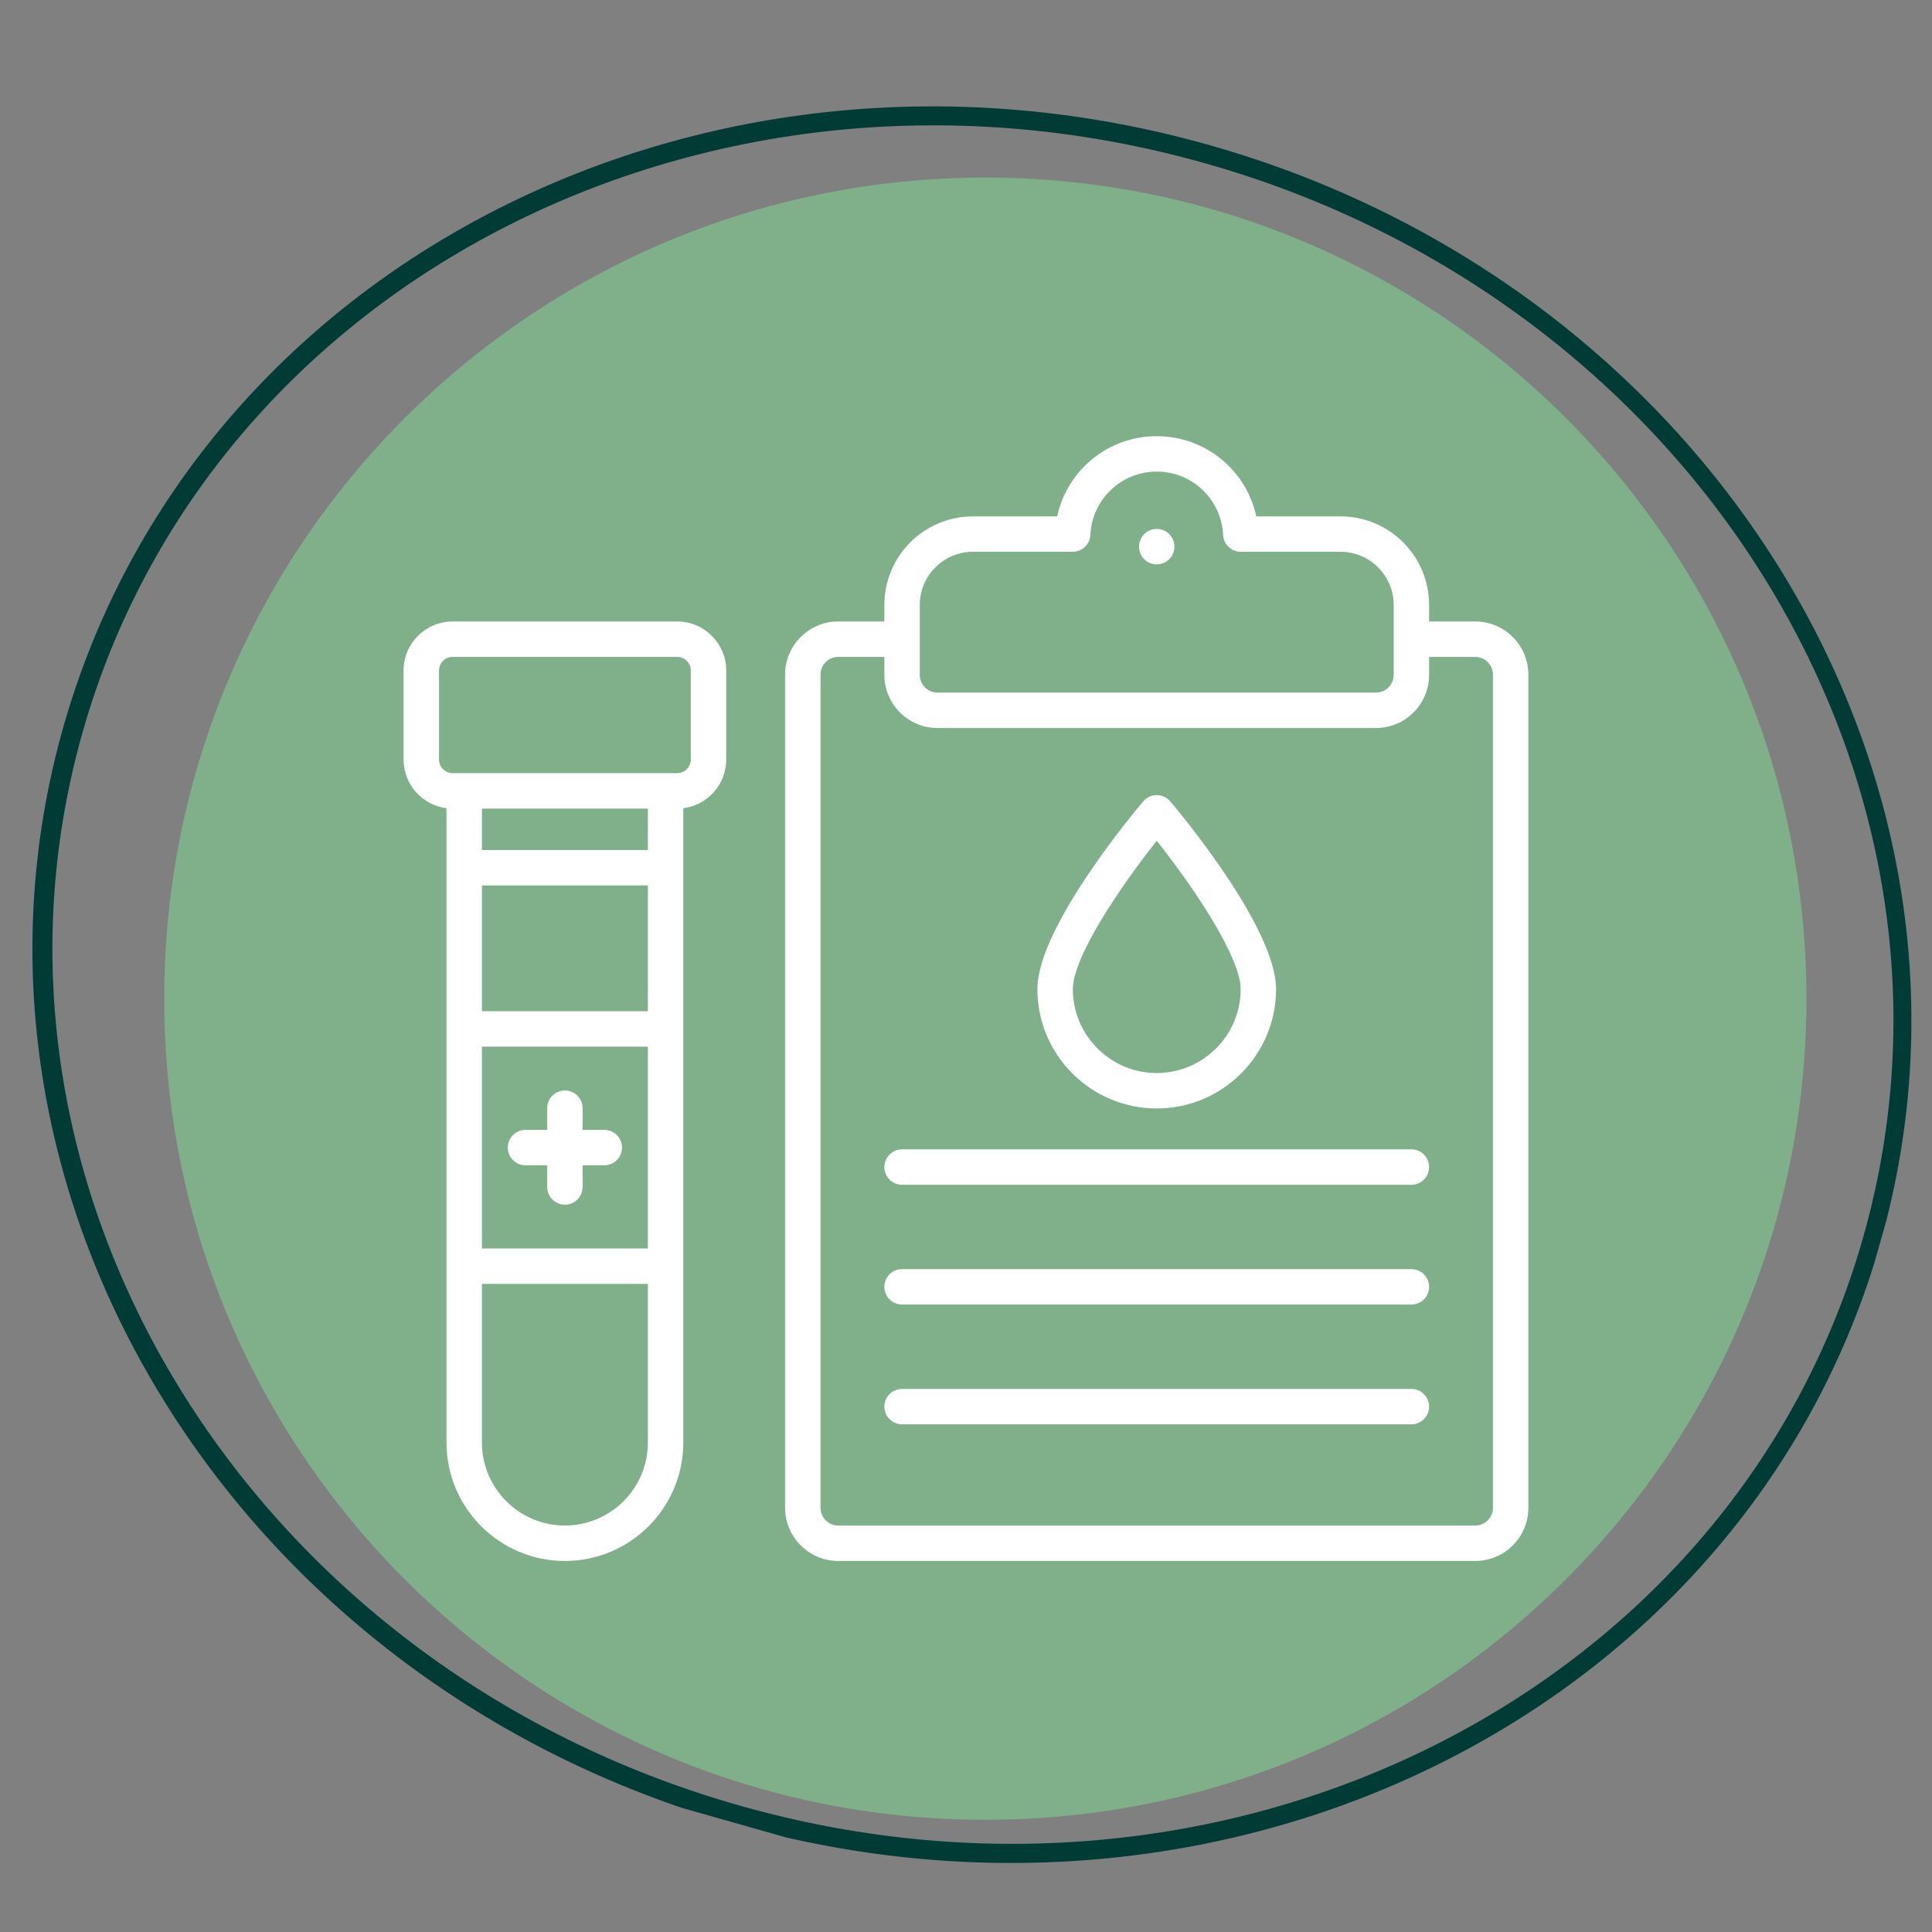
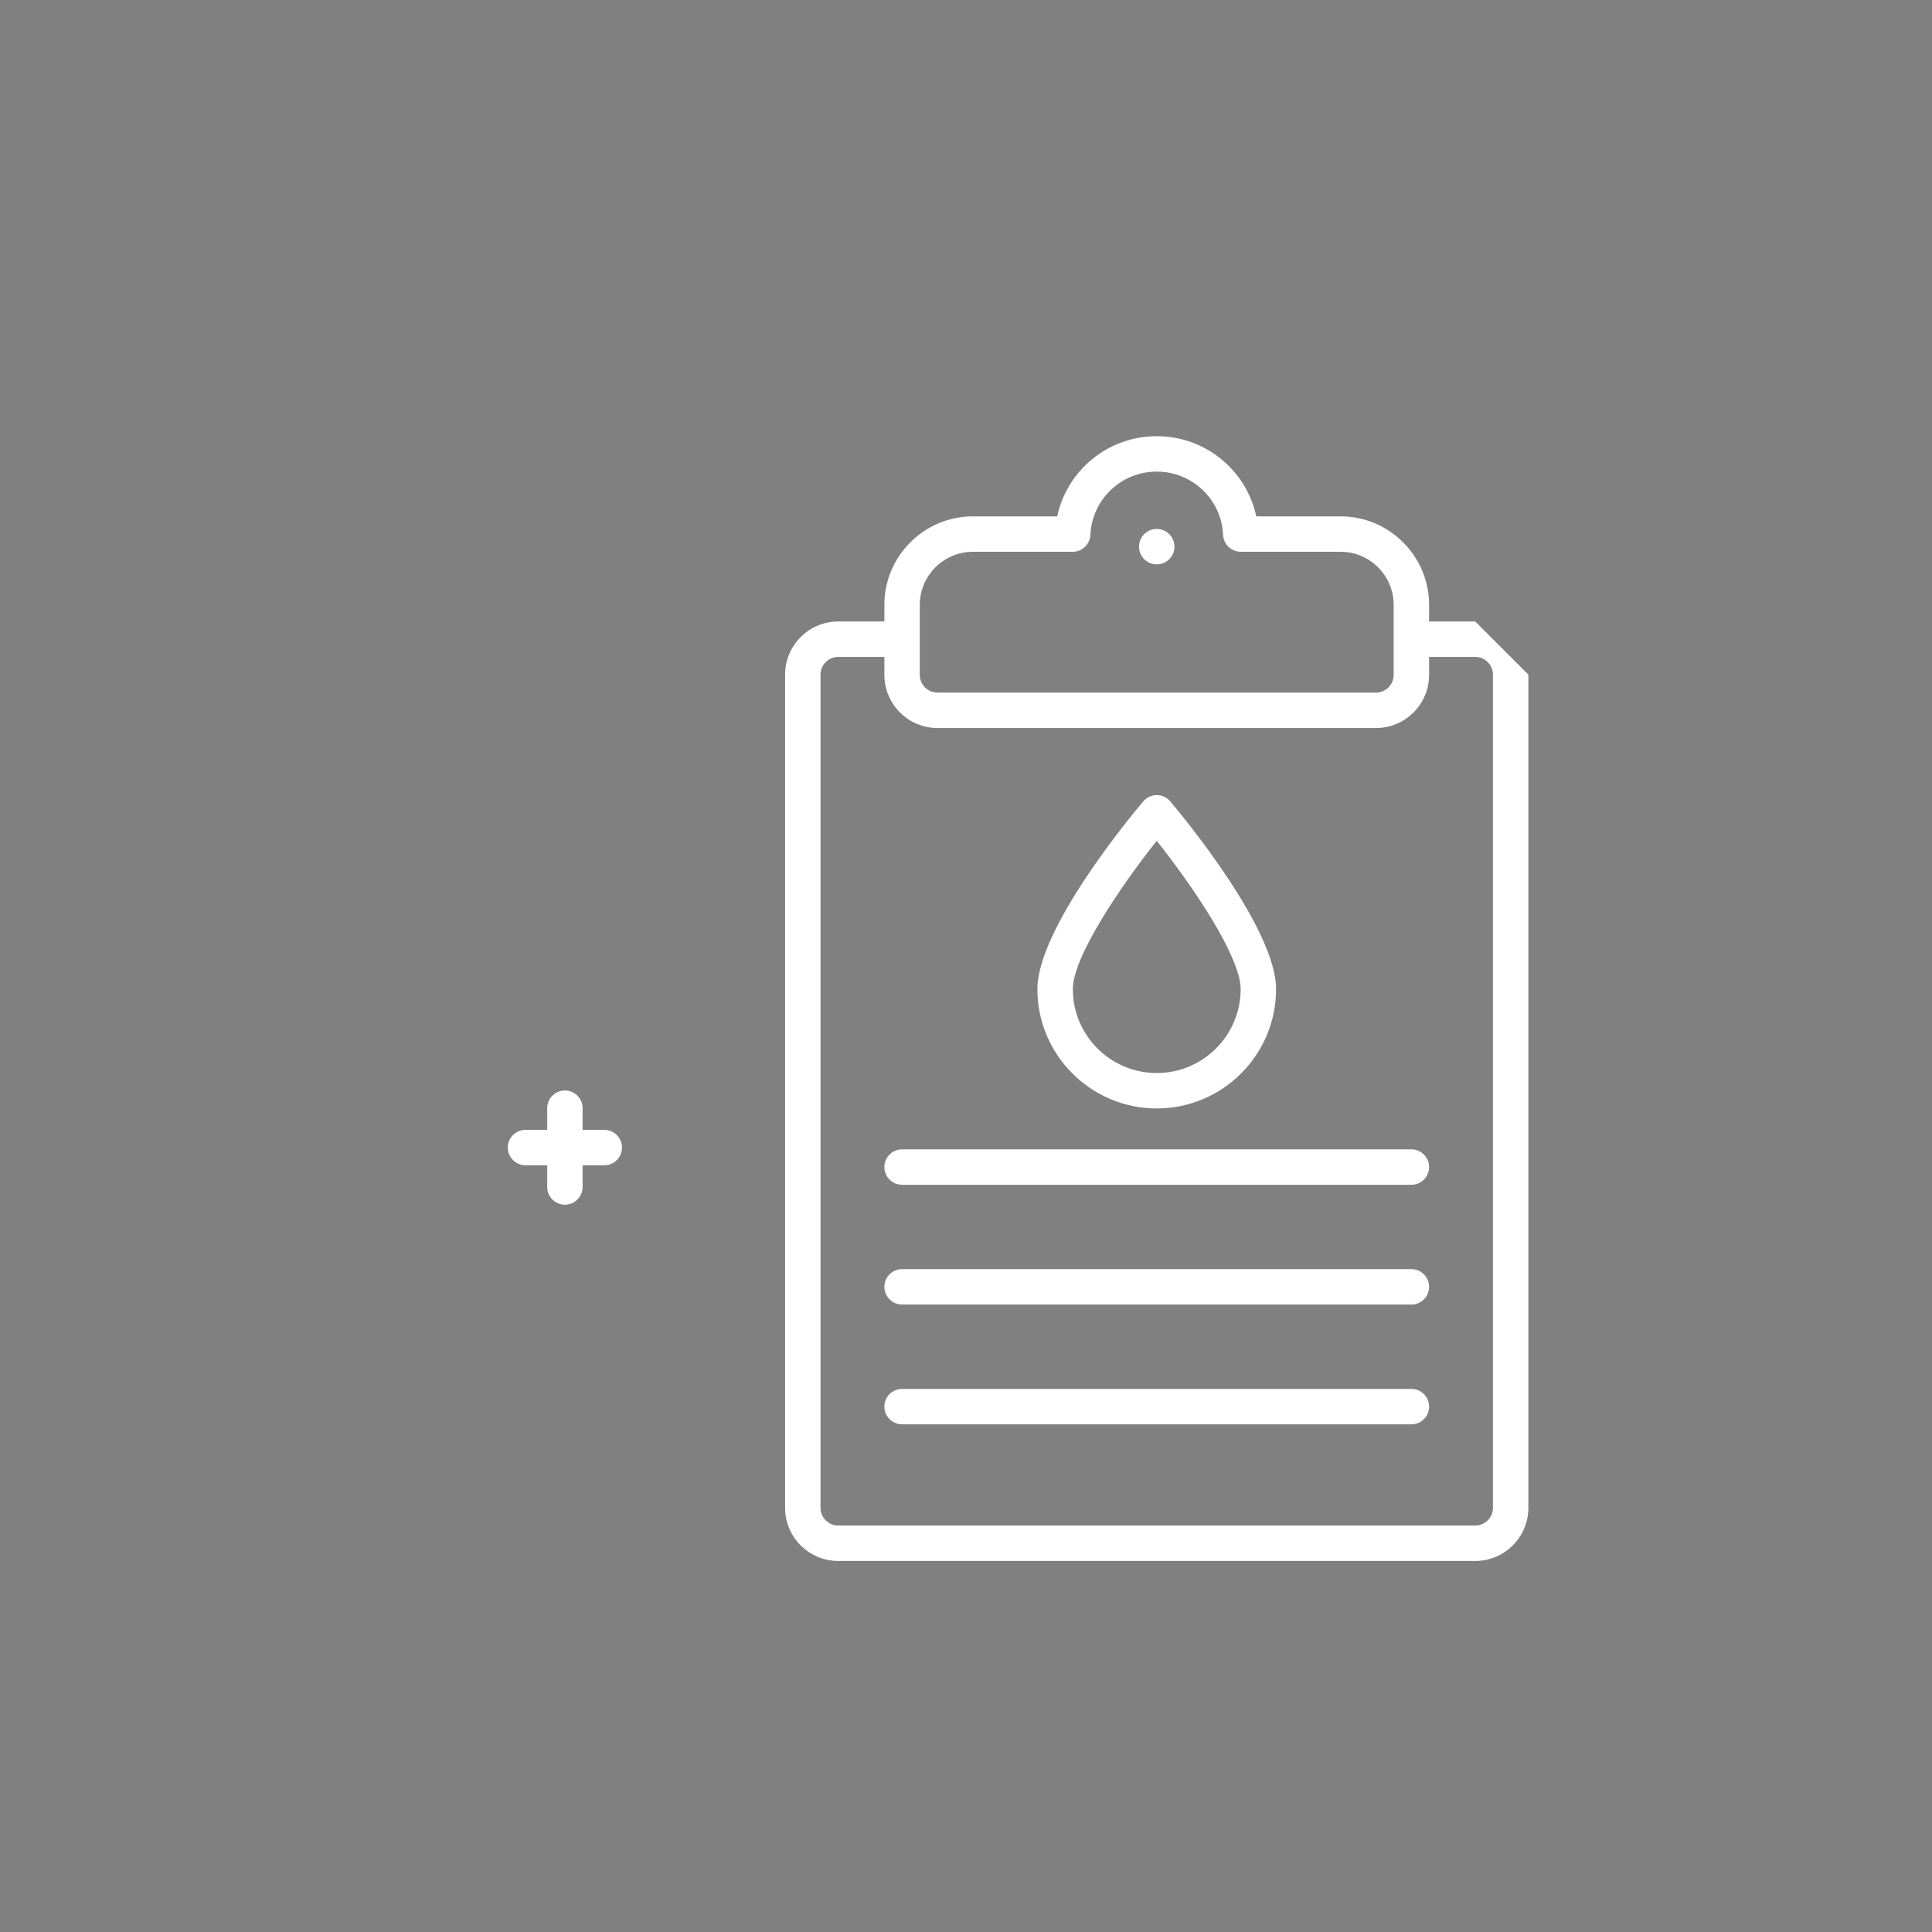
<svg xmlns="http://www.w3.org/2000/svg" width="400" zoomAndPan="magnify" viewBox="0 0 300 300" height="400" preserveAspectRatio="xMidYMid meet" version="1.0">
  <rect x="0" y="0" width="300" height="300" fill="#808080" stroke="none" />
  <defs>
    <clipPath id="4263b89ea5">
      <path d="M 25.5 27.574 L 280.5 27.574 L 280.5 282.574 L 25.5 282.574 Z M 25.5 27.574 " clip-rule="nonzero" />
    </clipPath>
    <clipPath id="f86d92abe2">
-       <path d="M 153 27.574 C 82.582 27.574 25.5 84.656 25.5 155.074 C 25.5 225.488 82.582 282.574 153 282.574 C 223.418 282.574 280.5 225.488 280.5 155.074 C 280.5 84.656 223.418 27.574 153 27.574 Z M 153 27.574 " clip-rule="nonzero" />
-     </clipPath>
+       </clipPath>
    <clipPath id="19413ba367">
-       <path d="M 62.668 96 L 113 96 L 113 242.492 L 62.668 242.492 Z M 62.668 96 " clip-rule="nonzero" />
-     </clipPath>
+       </clipPath>
    <clipPath id="3793b3825a">
      <path d="M 121 67.742 L 237.418 67.742 L 237.418 242.492 L 121 242.492 Z M 121 67.742 " clip-rule="nonzero" />
    </clipPath>
    <clipPath id="daee9b4f2b">
      <path d="M 5 16 L 297 16 L 297 290 L 5 290 Z M 5 16 " clip-rule="nonzero" />
    </clipPath>
    <clipPath id="0aded7f816">
      <path d="M 46.754 -17.43 L 328.898 62.504 L 255.098 323.004 L -27.047 243.066 Z M 46.754 -17.43 " clip-rule="nonzero" />
    </clipPath>
    <clipPath id="be87250823">
      <path d="M 46.754 -17.43 L 329.5 62.676 L 255.188 324.984 L -27.562 244.879 Z M 46.754 -17.43 " clip-rule="nonzero" />
    </clipPath>
    <clipPath id="7aee30ce3e">
      <path d="M 187.848 22.547 C 109.926 0.469 30.219 40.934 9.824 112.926 C -10.574 184.918 36.062 261.18 113.988 283.254 C 191.91 305.332 271.617 264.867 292.012 192.875 C 312.41 120.883 265.773 44.621 187.848 22.547 Z M 187.848 22.547 " clip-rule="nonzero" />
    </clipPath>
  </defs>
  <g clip-path="url(#4263b89ea5)">
    <g clip-path="url(#f86d92abe2)">
      <path fill="#7fb08a" d="M 25.5 27.574 L 280.5 27.574 L 280.5 282.574 L 25.5 282.574 Z M 25.5 27.574 " fill-opacity="1" fill-rule="nonzero" />
    </g>
  </g>
  <g clip-path="url(#19413ba367)">
    <path fill="#ffffff" d="M 105.152 96.504 L 70.281 96.504 C 66.086 96.504 62.668 99.918 62.668 104.113 L 62.668 117.945 C 62.668 121.82 65.582 125.027 69.332 125.496 L 69.332 224 C 69.332 234.137 77.582 242.387 87.719 242.387 C 97.855 242.387 106.102 234.137 106.102 224 L 106.102 125.496 C 109.855 125.027 112.766 121.82 112.766 117.945 L 112.766 104.113 C 112.766 99.918 109.352 96.504 105.152 96.504 Z M 100.602 193.863 L 74.832 193.863 L 74.832 162.531 L 100.602 162.531 Z M 74.832 157.027 L 74.832 137.492 L 100.602 137.492 L 100.602 157.027 Z M 100.602 131.992 L 74.832 131.992 L 74.832 125.559 L 100.602 125.559 Z M 87.719 236.883 C 80.613 236.883 74.832 231.105 74.832 224 L 74.832 199.363 L 100.602 199.363 L 100.602 224 C 100.602 231.105 94.824 236.883 87.719 236.883 Z M 107.266 117.945 C 107.266 119.109 106.32 120.055 105.152 120.055 L 70.281 120.055 C 69.117 120.055 68.172 119.109 68.172 117.945 L 68.172 104.113 C 68.172 102.949 69.117 102.004 70.281 102.004 L 105.152 102.004 C 106.32 102.004 107.266 102.949 107.266 104.113 Z M 107.266 117.945 " fill-opacity="1" fill-rule="nonzero" />
  </g>
  <path fill="#ffffff" d="M 81.605 180.945 L 84.969 180.945 L 84.969 184.312 C 84.969 185.832 86.199 187.062 87.719 187.062 C 89.238 187.062 90.469 185.832 90.469 184.312 L 90.469 180.945 L 93.832 180.945 C 95.352 180.945 96.582 179.715 96.582 178.195 C 96.582 176.676 95.352 175.445 93.832 175.445 L 90.469 175.445 L 90.469 172.082 C 90.469 170.562 89.238 169.332 87.719 169.332 C 86.199 169.332 84.969 170.562 84.969 172.082 L 84.969 175.445 L 81.605 175.445 C 80.086 175.445 78.852 176.676 78.852 178.195 C 78.852 179.715 80.086 180.945 81.605 180.945 Z M 81.605 180.945 " fill-opacity="1" fill-rule="nonzero" />
  <path fill="#ffffff" d="M 179.617 172.121 C 189.836 172.121 198.148 163.809 198.148 153.59 C 198.148 144.141 183.398 126.426 181.719 124.438 C 181.195 123.82 180.426 123.465 179.617 123.465 C 178.809 123.465 178.039 123.82 177.52 124.438 C 175.836 126.426 161.086 144.141 161.086 153.59 C 161.086 163.809 169.402 172.121 179.617 172.121 Z M 179.617 130.559 C 185.352 137.777 192.648 148.617 192.648 153.59 C 192.648 160.773 186.801 166.621 179.617 166.621 C 172.434 166.621 166.59 160.773 166.59 153.59 C 166.59 148.617 173.887 137.777 179.617 130.559 Z M 179.617 130.559 " fill-opacity="1" fill-rule="nonzero" />
  <path fill="#ffffff" d="M 219.16 178.469 L 140.074 178.469 C 138.555 178.469 137.324 179.703 137.324 181.223 C 137.324 182.738 138.555 183.973 140.074 183.973 L 219.16 183.973 C 220.68 183.973 221.91 182.738 221.91 181.223 C 221.91 179.703 220.68 178.469 219.16 178.469 Z M 219.16 178.469 " fill-opacity="1" fill-rule="nonzero" />
  <path fill="#ffffff" d="M 219.16 197.07 L 140.074 197.07 C 138.555 197.07 137.324 198.301 137.324 199.82 C 137.324 201.34 138.555 202.57 140.074 202.57 L 219.16 202.57 C 220.68 202.57 221.91 201.34 221.91 199.82 C 221.91 198.301 220.68 197.07 219.16 197.07 Z M 219.16 197.07 " fill-opacity="1" fill-rule="nonzero" />
  <path fill="#ffffff" d="M 219.16 215.668 L 140.074 215.668 C 138.555 215.668 137.324 216.898 137.324 218.418 C 137.324 219.938 138.555 221.168 140.074 221.168 L 219.16 221.168 C 220.68 221.168 221.91 219.938 221.91 218.418 C 221.91 216.898 220.68 215.668 219.16 215.668 Z M 219.16 215.668 " fill-opacity="1" fill-rule="nonzero" />
  <path fill="#ffffff" d="M 182.367 84.887 C 182.367 85.25 182.297 85.602 182.16 85.938 C 182.02 86.277 181.82 86.574 181.562 86.832 C 181.305 87.09 181.008 87.289 180.672 87.426 C 180.332 87.566 179.984 87.637 179.617 87.637 C 179.254 87.637 178.902 87.566 178.566 87.426 C 178.227 87.289 177.93 87.09 177.672 86.832 C 177.414 86.574 177.215 86.277 177.078 85.938 C 176.938 85.602 176.867 85.25 176.867 84.887 C 176.867 84.523 176.938 84.172 177.078 83.836 C 177.215 83.496 177.414 83.199 177.672 82.941 C 177.93 82.684 178.227 82.484 178.566 82.344 C 178.902 82.207 179.254 82.137 179.617 82.137 C 179.984 82.137 180.332 82.207 180.672 82.344 C 181.008 82.484 181.305 82.684 181.562 82.941 C 181.82 83.199 182.02 83.496 182.16 83.836 C 182.297 84.172 182.367 84.523 182.367 84.887 Z M 182.367 84.887 " fill-opacity="1" fill-rule="nonzero" />
  <g clip-path="url(#3793b3825a)">
-     <path fill="#ffffff" d="M 229.074 96.504 L 221.91 96.504 L 221.91 93.93 C 221.91 86.348 215.742 80.18 208.16 80.18 L 195.074 80.18 C 193.535 73.02 187.188 67.73 179.617 67.73 C 172.051 67.73 165.703 73.02 164.16 80.18 L 151.078 80.18 C 143.496 80.18 137.324 86.348 137.324 93.93 L 137.324 96.504 L 130.16 96.504 C 125.613 96.504 121.91 100.203 121.91 104.754 L 121.91 234.133 C 121.91 238.684 125.613 242.387 130.16 242.387 L 229.074 242.387 C 233.625 242.387 237.324 238.684 237.324 234.133 L 237.324 104.754 C 237.324 100.203 233.625 96.504 229.074 96.504 Z M 142.824 93.93 C 142.824 89.383 146.527 85.68 151.078 85.68 L 166.566 85.68 C 168.035 85.68 169.246 84.523 169.316 83.059 C 169.57 77.547 174.098 73.23 179.617 73.23 C 185.141 73.23 189.664 77.547 189.922 83.059 C 189.988 84.523 191.199 85.68 192.668 85.68 L 208.16 85.68 C 212.707 85.68 216.41 89.383 216.41 93.93 L 216.41 104.793 C 216.41 106.312 215.176 107.547 213.66 107.547 L 145.578 107.547 C 144.059 107.547 142.824 106.312 142.824 104.793 Z M 231.824 234.133 C 231.824 235.652 230.59 236.883 229.074 236.883 L 130.16 236.883 C 128.645 236.883 127.41 235.652 127.41 234.133 L 127.41 104.754 C 127.41 103.238 128.645 102.004 130.16 102.004 L 137.324 102.004 L 137.324 104.793 C 137.324 109.344 141.027 113.047 145.578 113.047 L 213.66 113.047 C 218.211 113.047 221.91 109.344 221.91 104.793 L 221.91 102.004 L 229.074 102.004 C 230.59 102.004 231.824 103.238 231.824 104.754 Z M 231.824 234.133 " fill-opacity="1" fill-rule="nonzero" />
+     <path fill="#ffffff" d="M 229.074 96.504 L 221.91 96.504 L 221.91 93.93 C 221.91 86.348 215.742 80.18 208.16 80.18 L 195.074 80.18 C 193.535 73.02 187.188 67.73 179.617 67.73 C 172.051 67.73 165.703 73.02 164.16 80.18 L 151.078 80.18 C 143.496 80.18 137.324 86.348 137.324 93.93 L 137.324 96.504 L 130.16 96.504 C 125.613 96.504 121.91 100.203 121.91 104.754 L 121.91 234.133 C 121.91 238.684 125.613 242.387 130.16 242.387 L 229.074 242.387 C 233.625 242.387 237.324 238.684 237.324 234.133 L 237.324 104.754 Z M 142.824 93.93 C 142.824 89.383 146.527 85.68 151.078 85.68 L 166.566 85.68 C 168.035 85.68 169.246 84.523 169.316 83.059 C 169.57 77.547 174.098 73.23 179.617 73.23 C 185.141 73.23 189.664 77.547 189.922 83.059 C 189.988 84.523 191.199 85.68 192.668 85.68 L 208.16 85.68 C 212.707 85.68 216.41 89.383 216.41 93.93 L 216.41 104.793 C 216.41 106.312 215.176 107.547 213.66 107.547 L 145.578 107.547 C 144.059 107.547 142.824 106.312 142.824 104.793 Z M 231.824 234.133 C 231.824 235.652 230.59 236.883 229.074 236.883 L 130.16 236.883 C 128.645 236.883 127.41 235.652 127.41 234.133 L 127.41 104.754 C 127.41 103.238 128.645 102.004 130.16 102.004 L 137.324 102.004 L 137.324 104.793 C 137.324 109.344 141.027 113.047 145.578 113.047 L 213.66 113.047 C 218.211 113.047 221.91 109.344 221.91 104.793 L 221.91 102.004 L 229.074 102.004 C 230.59 102.004 231.824 103.238 231.824 104.754 Z M 231.824 234.133 " fill-opacity="1" fill-rule="nonzero" />
  </g>
  <g clip-path="url(#daee9b4f2b)">
    <g clip-path="url(#0aded7f816)">
      <g clip-path="url(#be87250823)">
        <g clip-path="url(#7aee30ce3e)">
-           <path stroke-linecap="butt" transform="matrix(0.722, 0.204, -0.204, 0.722, 46.754, -17.428)" fill="none" stroke-linejoin="miter" d="M 195.53 0.002 C 87.544 -0.001 -0.001 80.879 0.002 180.646 C -0.001 280.414 87.543 361.296 195.533 361.292 C 303.518 361.295 391.063 280.415 391.061 180.648 C 391.064 80.88 303.519 -0.002 195.53 0.002 Z M 195.53 0.002 " stroke="#003b36" stroke-width="8" stroke-opacity="1" stroke-miterlimit="4" />
-         </g>
+           </g>
      </g>
    </g>
  </g>
</svg>